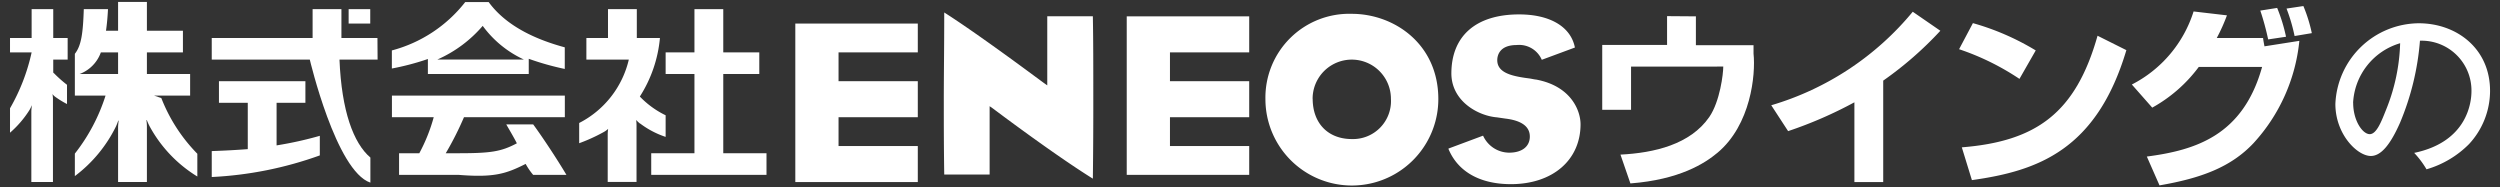
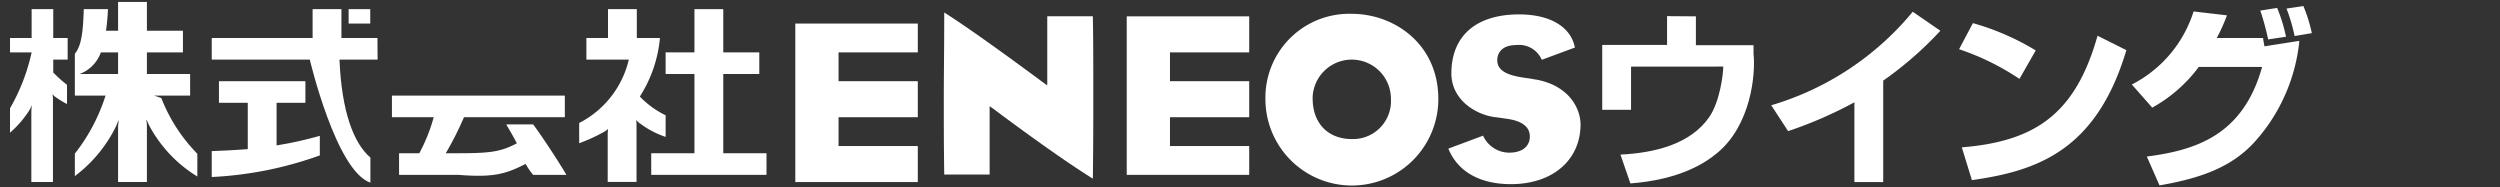
<svg xmlns="http://www.w3.org/2000/svg" viewBox="0 0 347 26">
  <rect x="0" y="0" width="347" height="26" fill="#333333" stroke="none" />
  <defs>
    <style>.cls-1{fill:#fff;}</style>
  </defs>
  <title>title_img</title>
  <g id="レイヤー_4" data-name="レイヤー 4">
    <path class="cls-1" d="M131,14c0,3.13,0,6.28.06,10.23a.15.15,0,0,1,0,0h6.3V14.74l.46.32c.07.05,8.37,6.32,13.87,9.74a.42.42,0,0,1,0-.07q.07-6,.06-10.95c0-4.44,0-8.25-.06-11.41a.63.63,0,0,1,0-.11h-6.33v9.59l-.45-.32c-.1-.05-8.72-6.53-13.85-9.8,0,4.92-.06,8.58-.06,12.26" />
    <path class="cls-1" d="M175.64,13.75a12,12,0,0,0,24,0c0-7.68-6.17-11.83-12-11.83a11.63,11.63,0,0,0-12,11.79m6.55,0a5.43,5.43,0,0,1,10.87,0,5.27,5.27,0,0,1-5.43,5.59c-3.3,0-5.43-2.2-5.43-5.59" />
    <path class="cls-1" d="M201.45,10.17c0,3.88,3.71,5.91,6.34,6.12l1.17.17c2.24.27,3.38,1.11,3.38,2.49s-1.07,2.24-2.88,2.24a4,4,0,0,1-3.61-2.36l-4.8,1.79,0,.06c1.31,3.15,4.38,4.88,8.66,4.88,5.79,0,9.67-3.34,9.67-8.31,0-1.88-1.3-5.31-6.19-6.21h0c-.13,0-.38-.06-.83-.14l-.73-.1c-2-.3-3.81-.79-3.81-2.45,0-.5.19-2.1,2.7-2.1A3.42,3.42,0,0,1,214,8.3l4.59-1.7V6.56C218,3.68,215.1,2,210.85,2c-6,0-9.4,3-9.4,8.21" />
    <polygon class="cls-1" points="127.39 20.27 116.39 20.27 116.39 16.27 127.39 16.27 127.39 11.27 116.39 11.27 116.39 7.27 127.39 7.27 127.39 3.27 110.39 3.27 110.39 25.27 127.39 25.27 127.39 20.27" />
    <polygon class="cls-1" points="173.39 20.27 162.39 20.27 162.39 16.27 173.39 16.27 173.39 11.27 162.39 11.27 162.39 7.27 173.39 7.27 173.39 2.27 156.39 2.27 156.39 24.27 173.39 24.27 173.39 20.27" />
    <path class="cls-1" d="M235.39,2.27v4h8V7.44c.31,2.93-.38,9.9-5,13.76-1.78,1.49-5.27,3.73-12.09,4.26l-1.38-4c4.71-.24,9.69-1.41,12.33-5.22,1.49-2.18,1.94-6,1.94-7H226.39v6h-4v-9h9v-4Z" />
    <path class="cls-1" d="M261.39,25.27h-4V14.2a57.7,57.7,0,0,1-9.2,4l-2.34-3.59A40.19,40.19,0,0,0,265.49,1.63l3.83,2.64a49.07,49.07,0,0,1-7.93,6.92Z" />
    <path class="cls-1" d="M280.3,10.95a35.1,35.1,0,0,0-8.38-4.12l1.92-3.62A35.11,35.11,0,0,1,282.56,7Zm-8,9.5c10.35-.83,15.81-4.77,18.84-15.49l4,2C291,20.85,282.8,23.73,273.7,25Z" />
    <path class="cls-1" d="M295.9,11.73a17.2,17.2,0,0,0,8.57-10.14l4.63.54a24.85,24.85,0,0,1-1.41,3.14h6.43c0,.19.16,1,.19,1.16l4.84-.76a24.56,24.56,0,0,1-6.41,14.25c-3.11,3.27-7.19,4.81-13,5.81l-1.76-4c6.81-.89,13.36-2.95,16-12.44h-8.79a20.22,20.22,0,0,1-6.46,5.65Zm18.92-6.26a35.66,35.66,0,0,0-1.09-4l2.34-.37a22.86,22.86,0,0,1,1.23,4ZM318.49,5a24.42,24.42,0,0,0-1.12-3.81l2.34-.35a21.06,21.06,0,0,1,1.17,3.76Z" />
    <path class="cls-1" d="M78.62,24.27c-1.31-2.2-3.27-5.17-4.61-7H70.27c.45.79,1,1.7,1.47,2.62-2.2,1.17-3.64,1.38-8.17,1.38h-1.7a44.13,44.13,0,0,0,2.53-5h14v-3h-24v3h5.8a23.73,23.73,0,0,1-2,5H55.39v3h8.25c4.94.4,6.61-.15,9.32-1.52A9.16,9.16,0,0,0,74,24.27Z" />
-     <path class="cls-1" d="M59.39,10.27h14V8.16a37.87,37.87,0,0,0,5,1.41v-3c-3.68-1-8-2.78-10.56-6.28H64.57A19.12,19.12,0,0,1,54.39,7V9.51a35.76,35.76,0,0,0,5-1.32ZM67,3.59a14.69,14.69,0,0,0,5.71,4.67h-12A17.65,17.65,0,0,0,67,3.59" />
    <path class="cls-1" d="M7.39,10.27v-2h2v-3h-2v-4h-3v4h-3v2h3a27,27,0,0,1-3,7.76v3.39A14.22,14.22,0,0,0,4.1,15.26a4.11,4.11,0,0,0,.31-.66h0c0,.22-.06.61-.06.89v9.77h3V13.69a3.88,3.88,0,0,0-.07-.64l0,0a1.64,1.64,0,0,0,.39.39,12.83,12.83,0,0,0,1.63,1V11.77a17.9,17.9,0,0,1-1.9-1.7" />
    <path class="cls-1" d="M21.39,13.27h5v-3h-6v-3h5v-3h-5v-4h-4v4H14.71c.13-.86.22-1.86.28-3H11.63c-.11,3.39-.35,5.07-1.24,6.2v3A5,5,0,0,0,14,7.27h2.39v3h-6v3h4.26a25.45,25.45,0,0,1-4.26,8.05v3.12a19.18,19.18,0,0,0,5.7-6.88,7.36,7.36,0,0,0,.32-.82h.05c0,.17-.07.6-.07.92v7.6h4v-7.7a6.38,6.38,0,0,0-.07-.89h.06a8.73,8.73,0,0,0,.37.83,18.54,18.54,0,0,0,6.64,7V21.34a22.89,22.89,0,0,1-5-7.73" />
    <path class="cls-1" d="M38.39,14.27h4v-3h-12v3h4v6.43c-1.56.12-3.22.21-5,.27v3.6a51.47,51.47,0,0,0,15-3V18.85a50.82,50.82,0,0,1-6,1.33Z" />
    <path class="cls-1" d="M52.39,5.27h-5v-4h-4v4h-14v3H43s3.64,15.48,8.41,17.08V21.87c-2.35-2-4-6.46-4.29-13.6h5.29Z" />
    <path class="cls-1" d="M88.86,17.15A12.2,12.2,0,0,0,92.39,19v-3a12.46,12.46,0,0,1-3.58-2.6A18.11,18.11,0,0,0,91.6,5.27H88.39v-4h-4v4h-3v3h5.89a13.28,13.28,0,0,1-6.89,8.8v2.81a23.73,23.73,0,0,0,3.31-1.5,3.3,3.3,0,0,0,.71-.49l0,0a5.52,5.52,0,0,0-.06.73v6.63h4V17.41a6.42,6.42,0,0,0-.05-.76l0,0a3.66,3.66,0,0,0,.55.51" />
    <polygon class="cls-1" points="100.39 21.27 100.39 10.27 105.39 10.27 105.39 7.27 100.39 7.27 100.39 1.27 96.39 1.27 96.39 7.27 92.39 7.27 92.39 10.27 96.39 10.27 96.39 21.27 90.39 21.27 90.39 24.27 106.39 24.27 106.39 21.27 100.39 21.27" />
    <rect class="cls-1" x="48.39" y="1.27" width="3" height="2" />
-     <path class="cls-1" d="M335.09,21.22c7.45-1.55,7.95-7.12,7.95-8.57a6.92,6.92,0,0,0-7.15-7A36.77,36.77,0,0,1,333.14,17c-1.35,3.07-2.65,4.65-4.07,4.65-1.87,0-4.92-3-4.92-7.22a11.68,11.68,0,0,1,11.57-11.2c5.27,0,9.9,3.52,9.9,9.37a10.88,10.88,0,0,1-2.92,7.4,13.68,13.68,0,0,1-5.9,3.5A12.63,12.63,0,0,0,335.09,21.22Zm-8.47-6.95c0,2.5,1.32,4.35,2.3,4.35s1.67-1.9,2.32-3.52A26.41,26.41,0,0,0,333.14,6,9.11,9.11,0,0,0,326.61,14.27Z" />
  </g>
</svg>